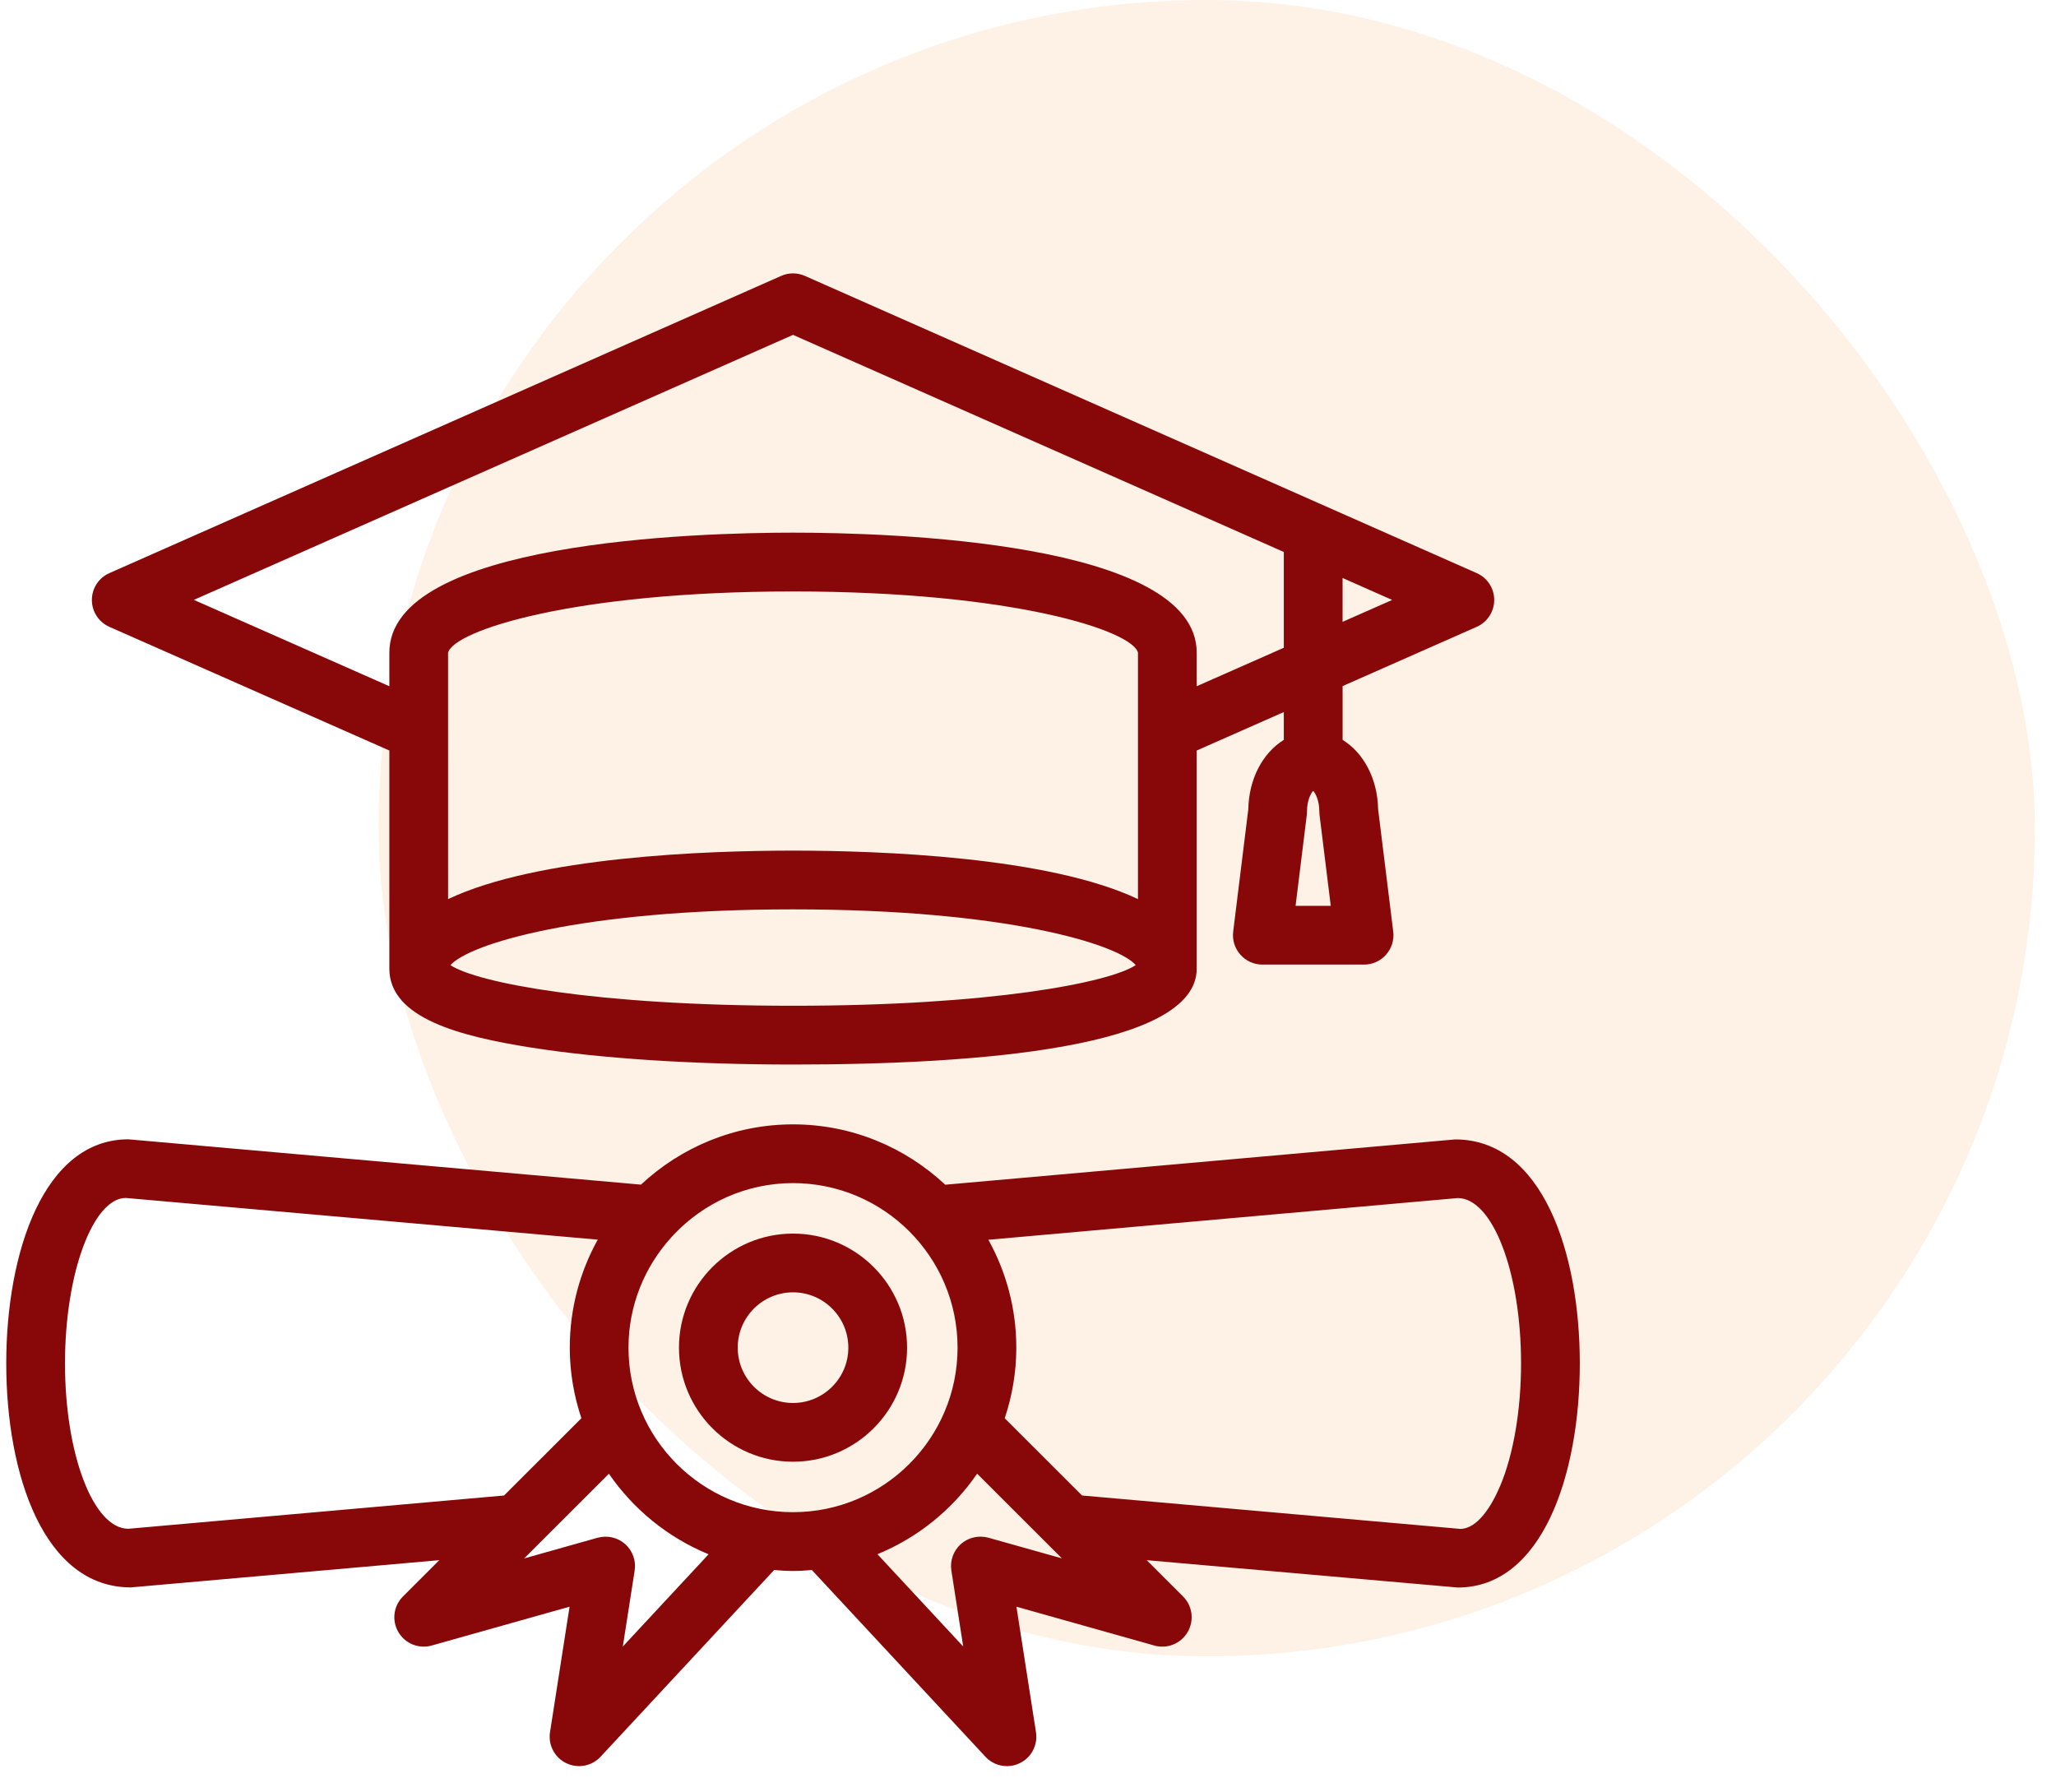
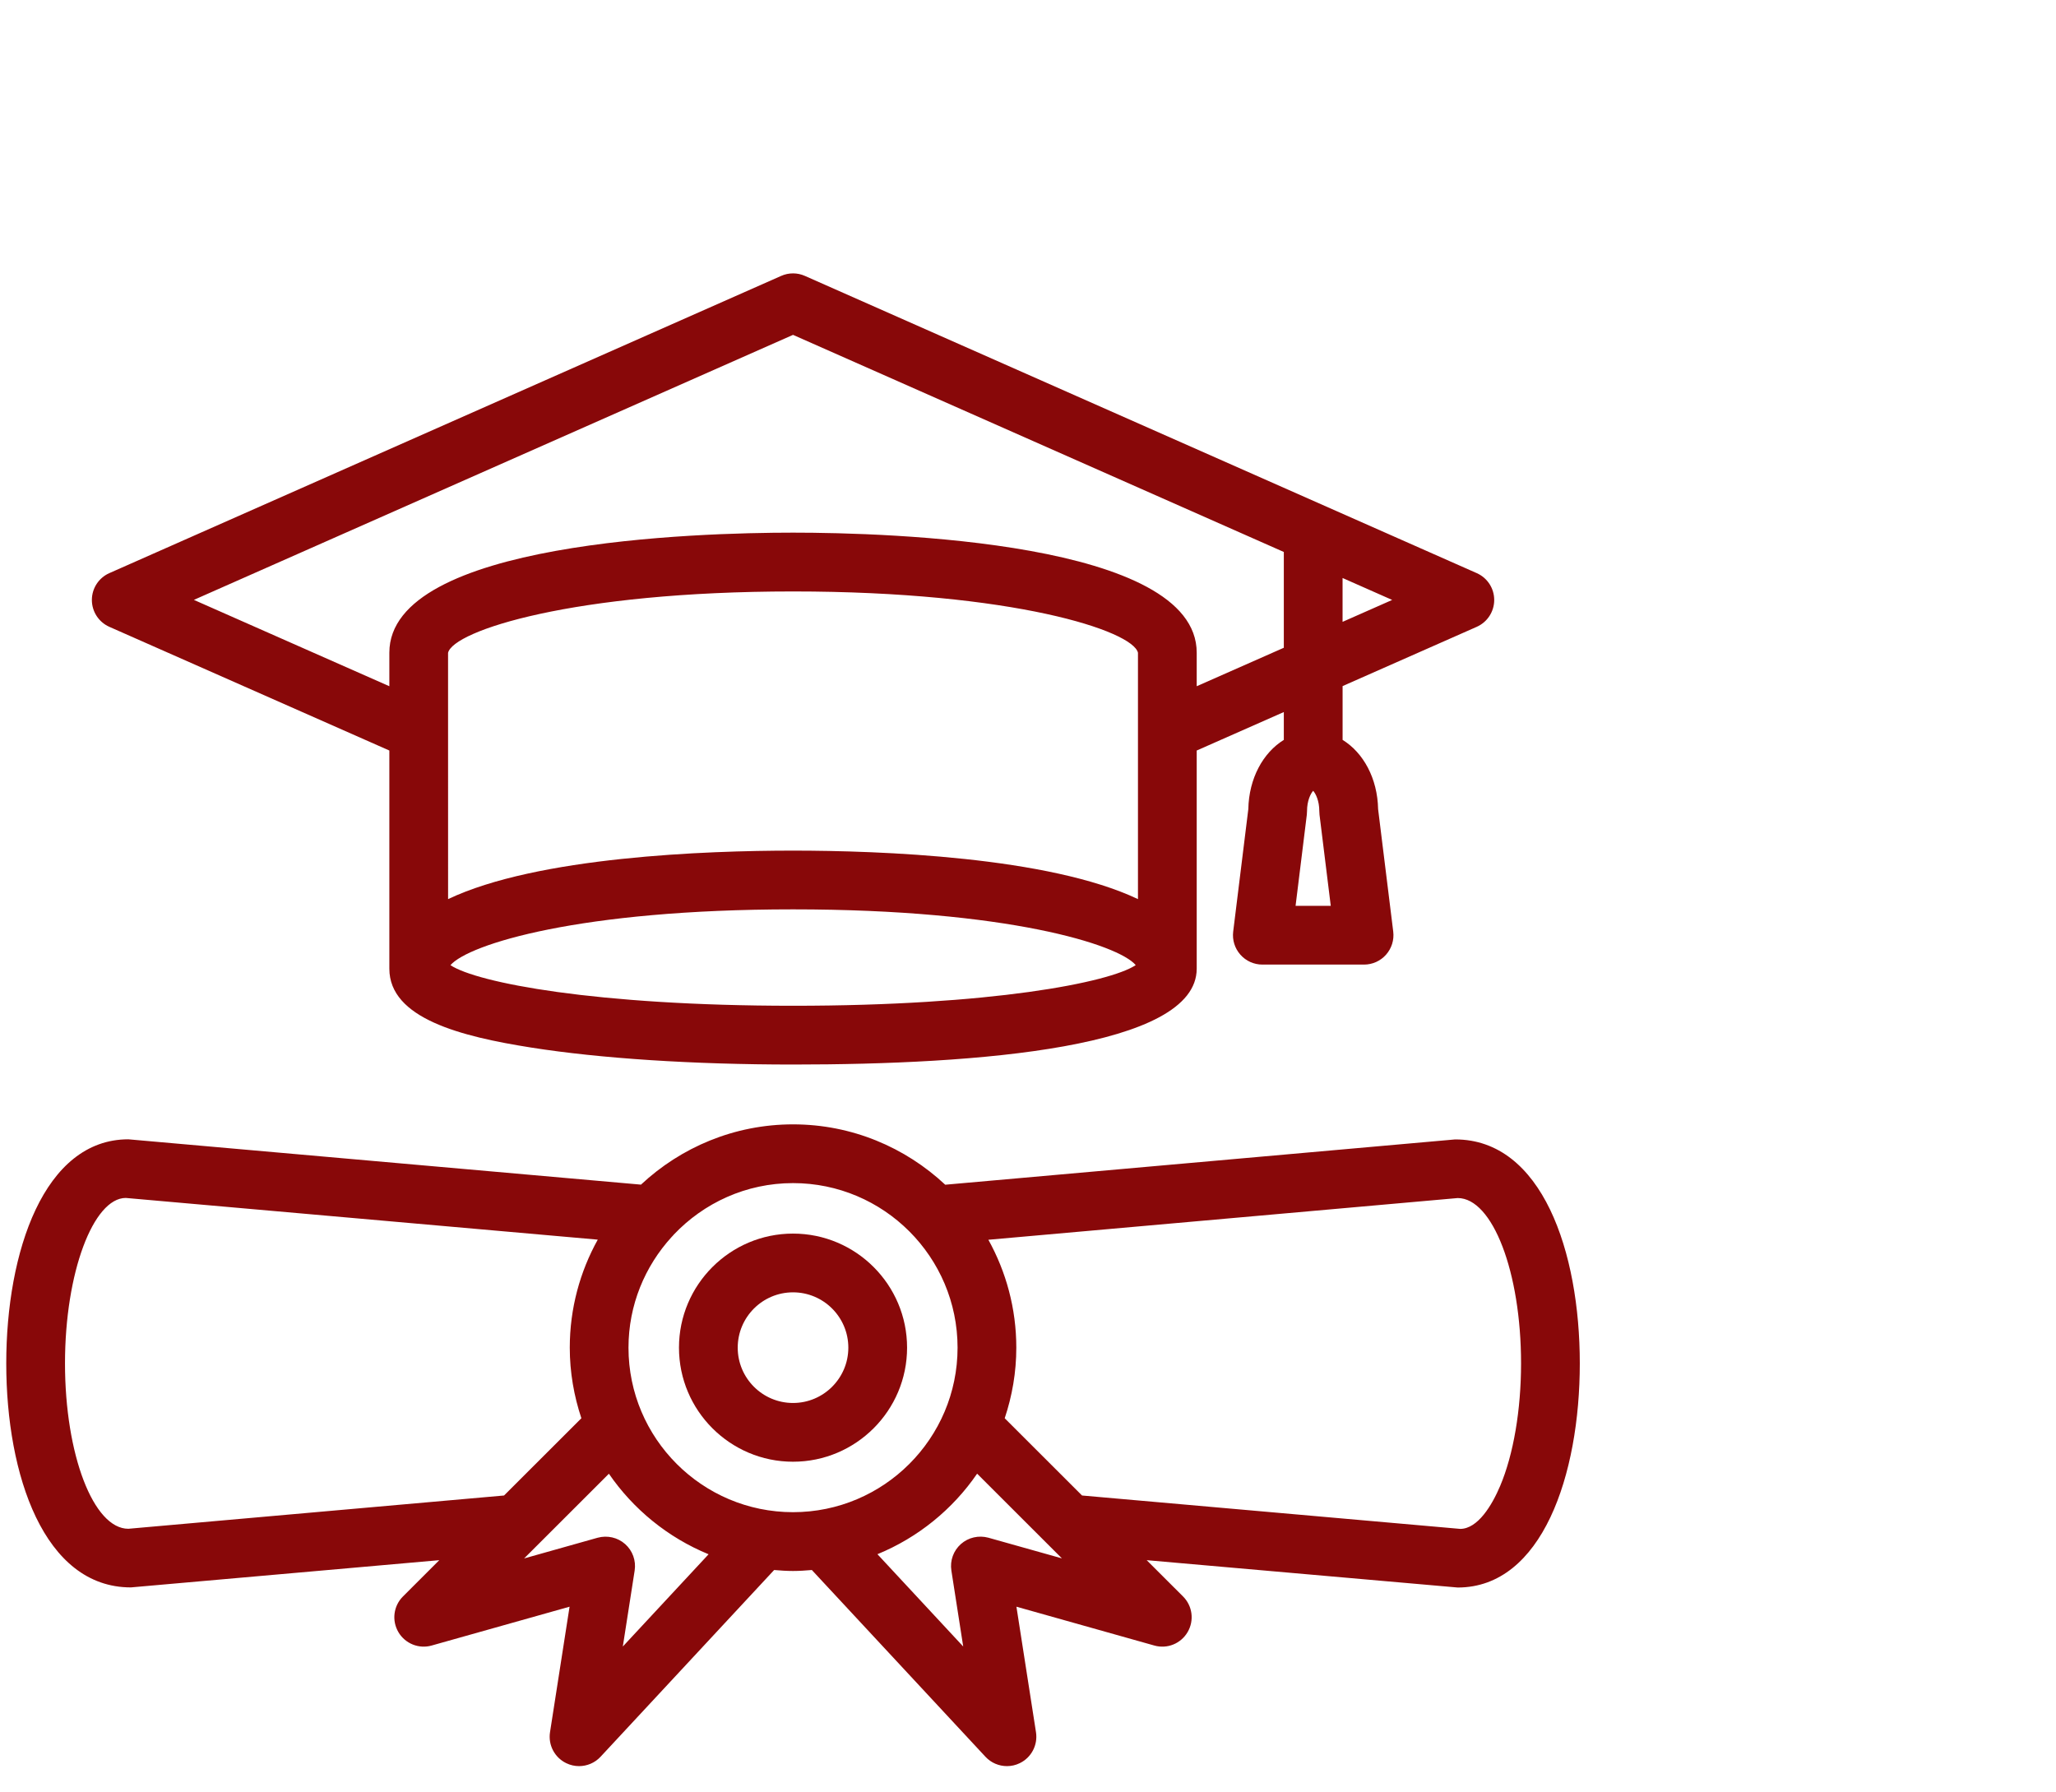
<svg xmlns="http://www.w3.org/2000/svg" width="70" height="61" viewBox="0 0 70 61" fill="none">
-   <rect x="12.888" width="56.393" height="56.393" rx="28.196" fill="#F57500" fill-opacity="0.1" />
  <path d="M49.546 38.794H49.542L32.182 40.336C30.823 39.065 29.004 38.281 27.001 38.281C25 38.281 23.182 39.064 21.823 40.333L4.37 38.79C1.498 38.79 0.213 42.622 0.213 46.42C0.213 50.216 1.497 54.046 4.454 54.046H4.458L14.956 53.119L13.719 54.355C13.397 54.676 13.333 55.174 13.563 55.567C13.793 55.96 14.259 56.149 14.697 56.025L19.392 54.703L18.726 58.977C18.659 59.411 18.882 59.838 19.278 60.03C19.417 60.098 19.567 60.131 19.714 60.131C19.986 60.131 20.253 60.021 20.447 59.812L26.357 53.454C26.569 53.472 26.782 53.487 26.999 53.487C27.216 53.487 27.429 53.472 27.641 53.454L33.551 59.812C33.745 60.021 34.012 60.131 34.284 60.131C34.431 60.131 34.581 60.099 34.72 60.03C35.116 59.839 35.339 59.411 35.272 58.977L34.606 54.703L39.301 56.025C39.741 56.15 40.205 55.96 40.435 55.567C40.665 55.174 40.601 54.676 40.279 54.355L39.041 53.119L49.63 54.05C52.502 54.05 53.787 50.218 53.787 46.42C53.787 42.624 52.503 38.794 49.546 38.794ZM4.37 52.05C3.181 52.05 2.213 49.525 2.213 46.42C2.213 43.315 3.181 40.79 4.282 40.786L20.352 42.206C19.746 43.297 19.399 44.55 19.399 45.884C19.399 46.724 19.542 47.53 19.794 48.287L17.161 50.917L4.37 52.05ZM21.205 56.059L21.608 53.472C21.66 53.135 21.538 52.795 21.283 52.57C21.028 52.344 20.677 52.266 20.348 52.355L17.844 53.06L18.364 52.541C18.373 52.531 18.384 52.523 18.392 52.513L20.731 50.176C21.566 51.391 22.744 52.351 24.125 52.918L21.205 56.059ZM21.398 45.884C21.398 44.43 21.959 43.108 22.871 42.111C22.897 42.088 22.917 42.061 22.94 42.035C23.962 40.957 25.402 40.281 27 40.281C30.089 40.281 32.602 42.795 32.602 45.884C32.602 48.973 30.089 51.485 27 51.485C23.911 51.485 21.398 48.973 21.398 45.884ZM33.651 52.354C33.323 52.265 32.972 52.343 32.716 52.569C32.462 52.795 32.339 53.134 32.391 53.471L32.794 56.058L29.874 52.916C31.255 52.349 32.434 51.39 33.268 50.174L35.607 52.511C35.616 52.521 35.626 52.529 35.635 52.539L36.155 53.058L33.651 52.354ZM51.077 50.588C50.795 51.255 50.314 52.05 49.718 52.054L36.84 50.917L34.207 48.287C34.46 47.531 34.602 46.725 34.602 45.884C34.602 44.552 34.255 43.3 33.651 42.21L49.63 40.79C50.819 40.79 51.787 43.315 51.787 46.42C51.787 48.003 51.528 49.521 51.077 50.588Z" fill="#880809" />
  <path d="M27 42C24.859 42 23.117 43.742 23.117 45.884C23.117 48.025 24.859 49.767 27 49.767C29.141 49.767 30.883 48.025 30.883 45.884C30.883 43.742 29.141 42 27 42ZM27 47.767C25.961 47.767 25.117 46.922 25.117 45.884C25.117 44.845 25.961 44 27 44C28.039 44 28.883 44.845 28.883 45.884C28.883 46.922 28.039 47.767 27 47.767ZM3.724 21.342L13.256 25.553V32.98C13.256 34.675 15.696 35.289 18.083 35.666C20.444 36.039 23.611 36.244 27 36.244C33.27 36.244 40.744 35.678 40.744 32.98V25.553L43.71 24.243V25.191C43.004 25.626 42.521 26.5 42.501 27.549L41.986 31.718C41.951 32.003 42.04 32.288 42.23 32.503C42.419 32.718 42.692 32.841 42.979 32.841H46.442C46.729 32.841 47.002 32.718 47.191 32.503C47.381 32.288 47.47 32.003 47.435 31.718L46.92 27.549C46.9 26.5 46.417 25.625 45.711 25.191V23.359L50.277 21.342C50.639 21.182 50.873 20.823 50.873 20.427C50.873 20.031 50.64 19.673 50.278 19.513L27.405 9.394C27.147 9.279 26.853 9.279 26.595 9.394L3.723 19.513C3.361 19.673 3.128 20.032 3.128 20.427C3.128 20.823 3.362 21.182 3.724 21.342ZM44.11 30.841L44.493 27.738C44.498 27.697 44.5 27.656 44.5 27.615C44.5 27.261 44.624 27.018 44.709 26.924C44.794 27.019 44.918 27.262 44.918 27.615C44.918 27.656 44.92 27.697 44.925 27.738L45.308 30.841H44.11ZM15.255 22.227C15.43 21.477 19.504 20.137 27 20.137C34.496 20.137 38.57 21.477 38.744 22.224V30.612C35.705 29.169 29.957 28.961 27 28.961C24.043 28.961 18.294 29.169 15.256 30.612L15.255 22.227ZM15.336 32.861C15.957 32.148 19.738 30.961 27 30.961C34.296 30.961 38.076 32.159 38.668 32.859C37.769 33.455 33.74 34.243 27 34.243C20.27 34.243 16.243 33.458 15.336 32.861ZM45.71 21.172V19.679L47.399 20.426L45.71 21.172ZM27 11.401L43.71 18.793V22.054L40.744 23.364V22.222C40.744 18.43 30.224 18.135 27 18.135C23.776 18.135 13.256 18.43 13.256 22.222V23.364L6.601 20.424L27 11.401Z" fill="#880809" />
</svg>